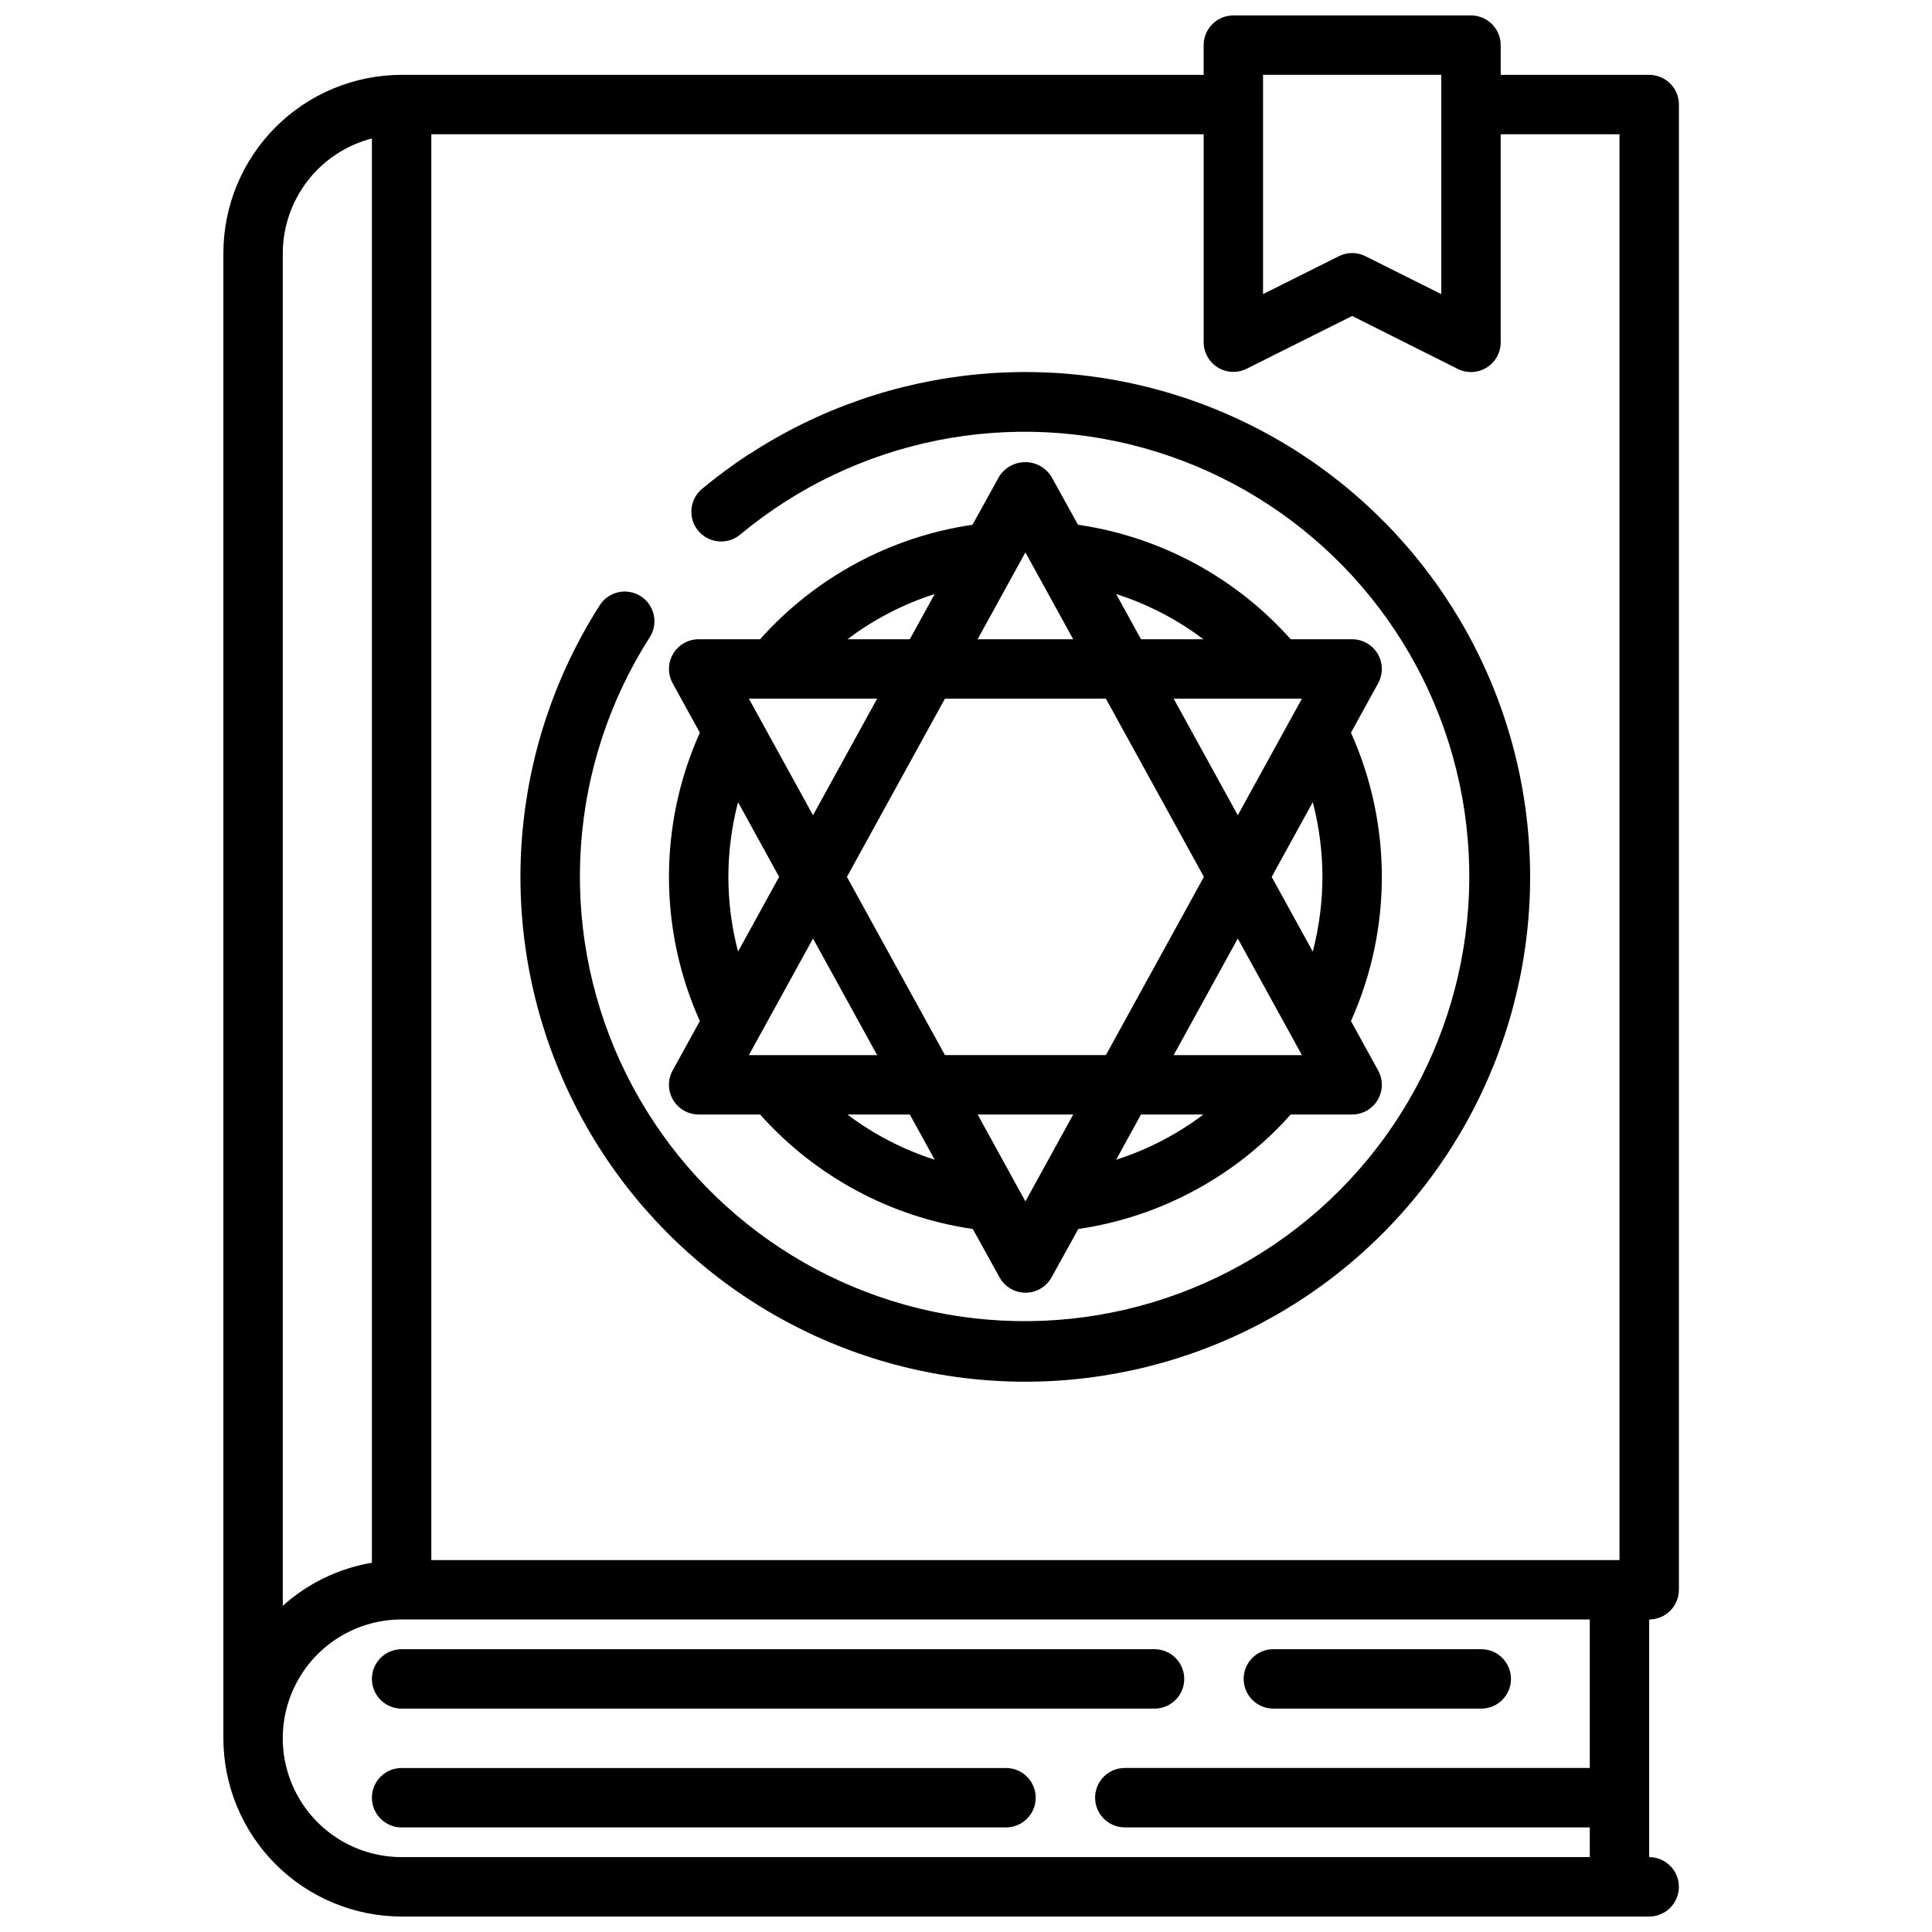
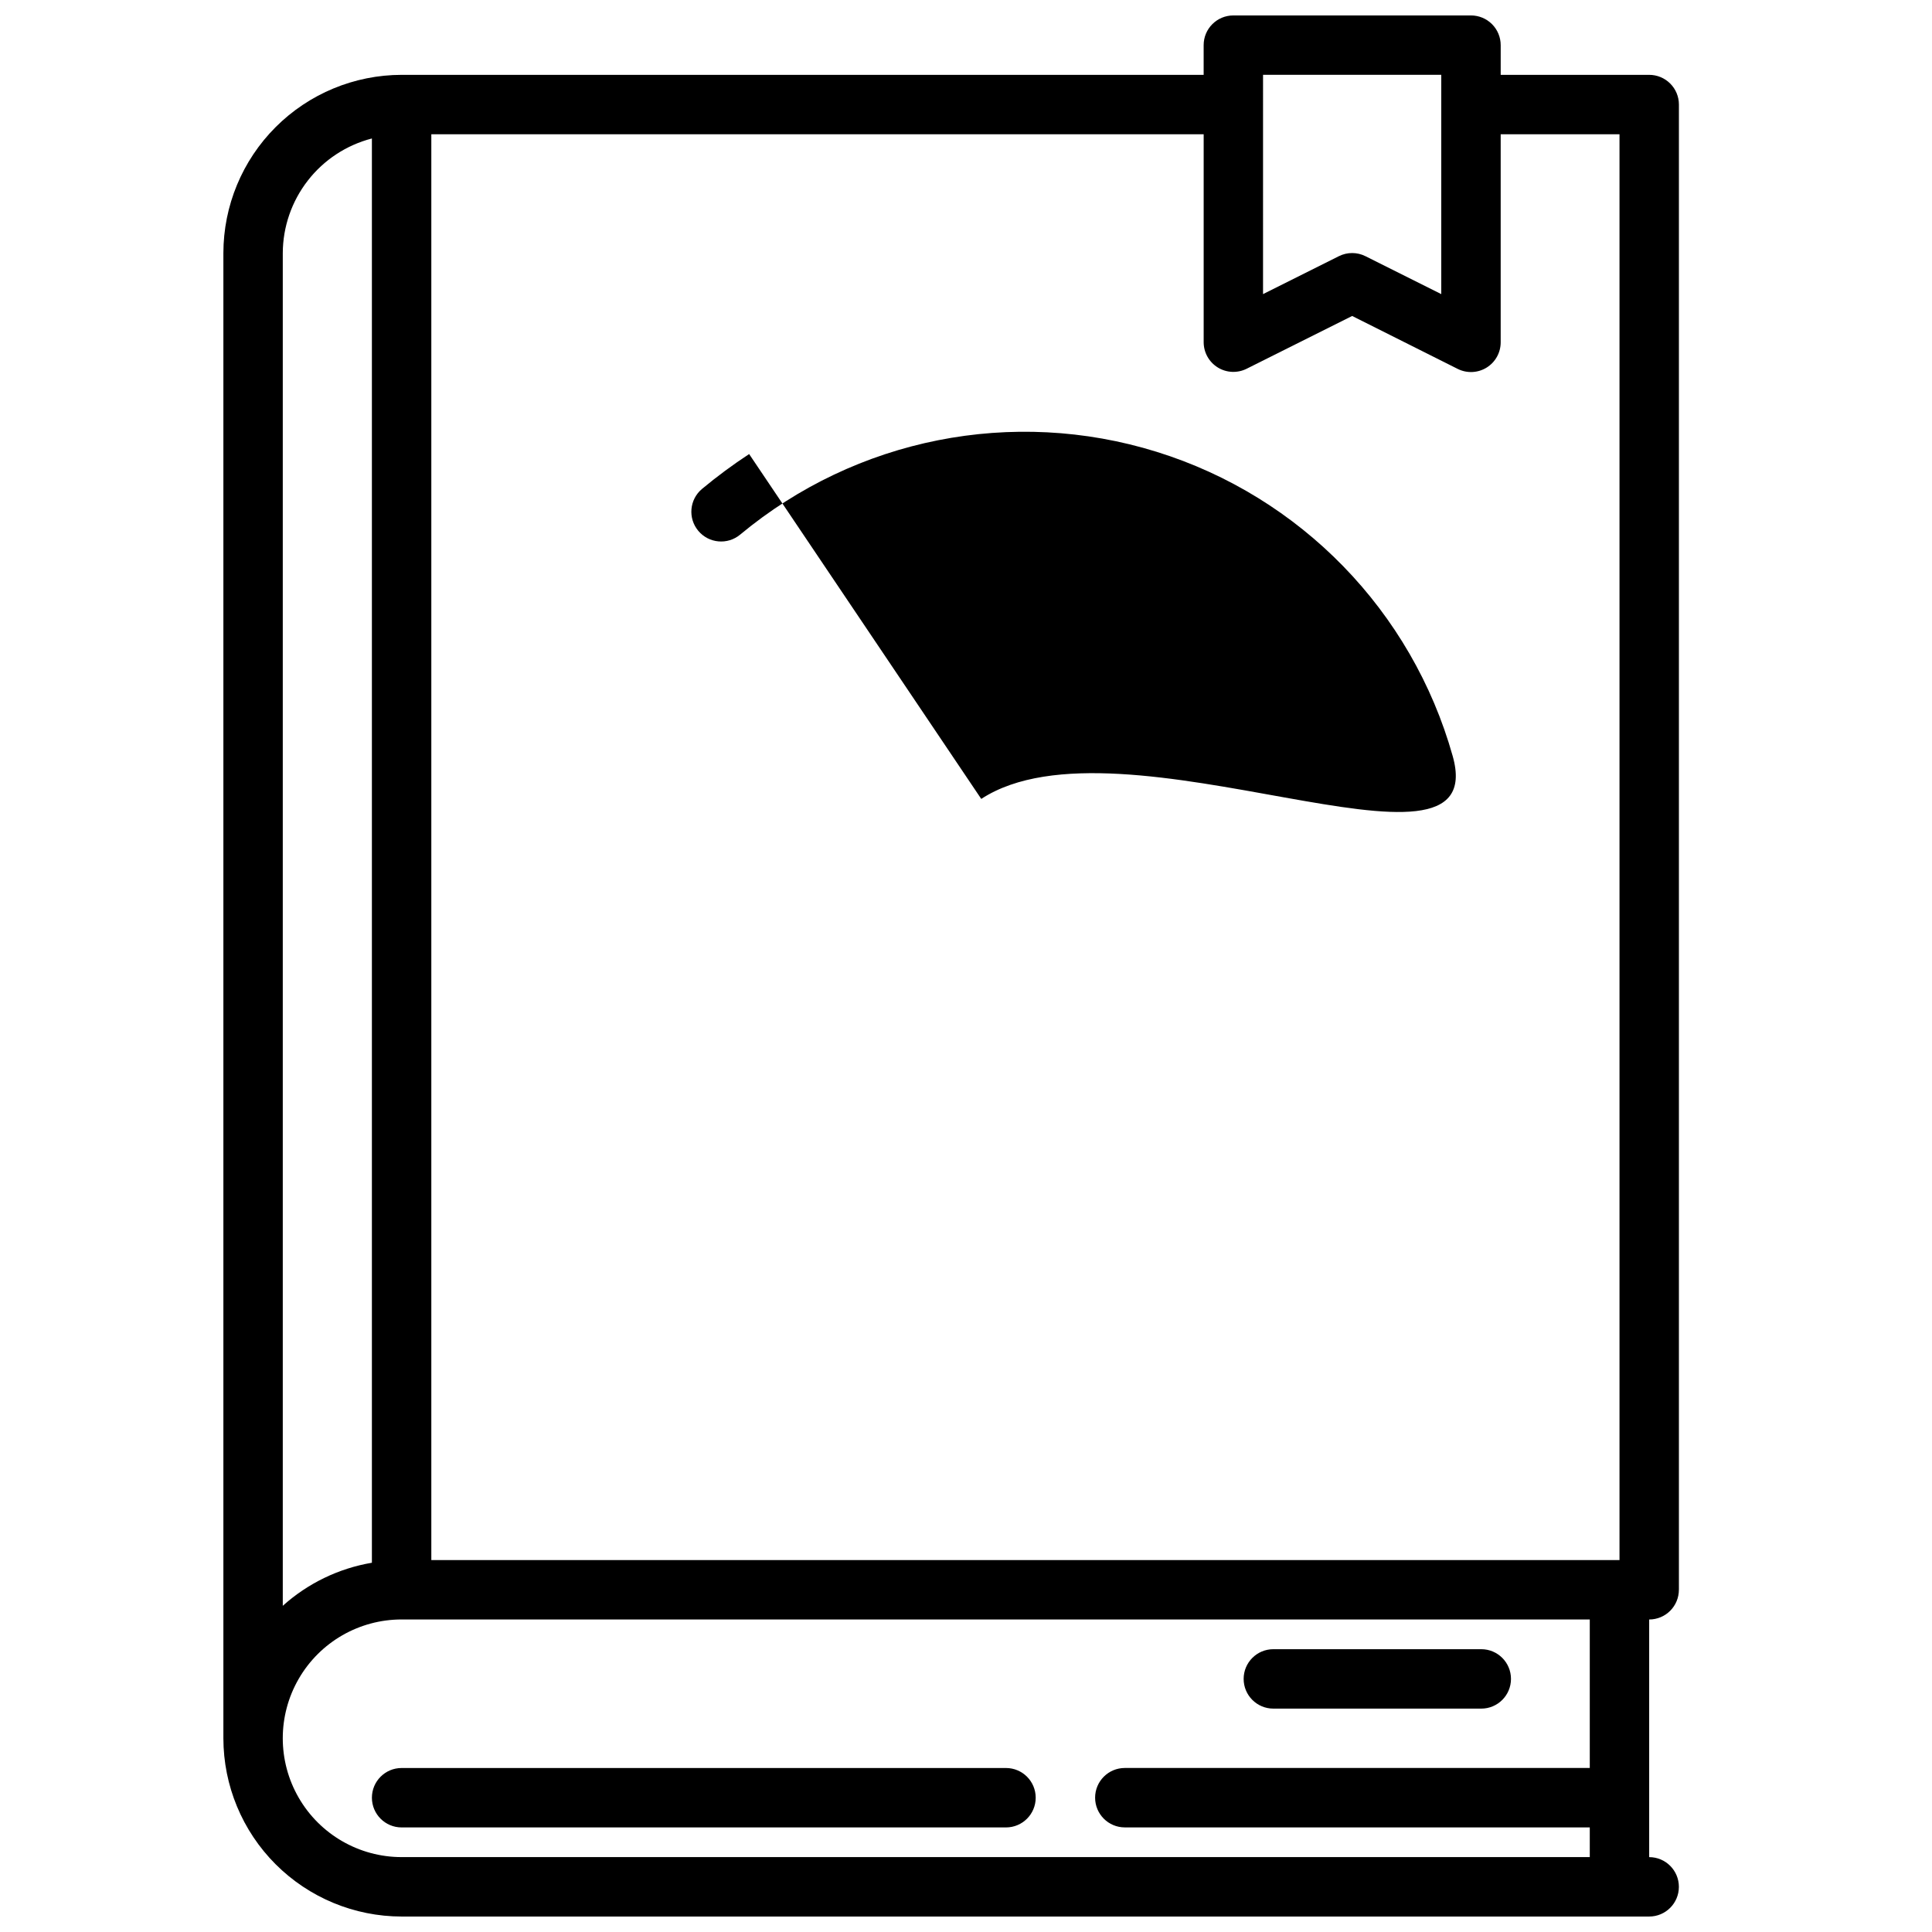
<svg xmlns="http://www.w3.org/2000/svg" width="800px" height="800px" version="1.1" viewBox="144 144 512 512">
  <defs>
    <clipPath id="a">
      <path d="m203 148.09h386v503.81h-386z" />
    </clipPath>
  </defs>
-   <path d="m242.56 588.93c0 2.09 0.828 4.09 2.305 5.566 1.477 1.477 3.481 2.309 5.566 2.309h199.53c4.348 0 7.875-3.527 7.875-7.875 0-4.348-3.527-7.871-7.875-7.871h-199.53c-4.348 0-7.871 3.523-7.871 7.871z" />
  <path d="m481.45 596.8h55.105c4.348 0 7.871-3.527 7.871-7.875 0-4.348-3.523-7.871-7.871-7.871h-55.105c-4.348 0-7.871 3.523-7.871 7.871 0 4.348 3.523 7.875 7.871 7.875z" />
  <path d="m410.6 612.54h-160.17c-4.348 0-7.871 3.523-7.871 7.871 0 4.348 3.523 7.875 7.871 7.875h160.17c4.348 0 7.871-3.527 7.871-7.875 0-4.348-3.523-7.871-7.871-7.871z" />
-   <path d="m322.38 435.49c1.418 2.394 3.992 3.863 6.769 3.867h16.289c14.637 16.426 34.594 27.168 56.363 30.34l7.086 12.809v-0.004c1.383 2.516 4.027 4.078 6.894 4.078 2.871 0 5.512-1.562 6.898-4.078l7.086-12.809-0.004 0.004c21.742-3.188 41.672-13.93 56.285-30.34h16.289c2.781-0.004 5.352-1.473 6.769-3.863 1.414-2.394 1.461-5.359 0.125-7.797l-7.211-13.105c10.914-24.305 10.914-52.117 0-76.422l7.211-13.105c1.336-2.441 1.289-5.402-0.125-7.797-1.418-2.391-3.988-3.859-6.769-3.863h-16.289c-14.633-16.426-34.59-27.168-56.363-30.34l-7.086-12.809c-1.496-2.356-4.098-3.785-6.894-3.785s-5.394 1.43-6.894 3.785l-7.086 12.809c-21.742 3.188-41.672 13.93-56.285 30.34h-16.289c-2.777 0.004-5.352 1.473-6.769 3.863-1.414 2.394-1.461 5.356-0.125 7.797l7.211 13.105c-10.914 24.305-10.914 52.117 0 76.422l-7.211 13.105c-1.348 2.438-1.297 5.402 0.125 7.793zm20.082-106.34h33.992l-16.996 30.898zm51.957 0h42.652l25.977 47.23-25.977 47.23-42.652 0.004-25.977-47.23zm94.605 0-16.996 30.898-16.996-30.898zm0 94.465h-33.992l16.996-30.898zm-112.57 0h-33.992l16.996-30.898zm-7.871 15.742h16.531l6.59 11.98v0.004c-8.332-2.66-16.152-6.711-23.129-11.98zm34.504 0h25.332l-12.676 23.027zm36.707 11.98 6.578-11.977h16.531c-6.977 5.266-14.793 9.316-23.117 11.98zm54.668-74.953c-0.012 6.68-0.875 13.332-2.562 19.797l-10.891-19.797 10.887-19.797h0.004c1.688 6.461 2.551 13.113 2.562 19.797zm-31.551-62.977h-16.531l-6.59-11.98h0.004c8.324 2.66 16.141 6.711 23.117 11.98zm-34.504 0h-25.328l12.664-23.027zm-36.707-11.98-6.586 11.98h-16.531c6.977-5.269 14.793-9.32 23.121-11.98zm-54.676 74.957c0.012-6.684 0.875-13.336 2.566-19.797l10.887 19.797-10.887 19.797c-1.691-6.465-2.555-13.117-2.566-19.797z" />
-   <path d="m342.53 264.33c-4.336 2.84-8.508 5.926-12.492 9.242-3.34 2.797-3.777 7.773-0.98 11.109 2.801 3.34 7.773 3.781 11.113 0.98 30.695-25.527 72.227-33.781 110.35-21.926s67.652 42.203 78.461 80.637c10.805 38.438 1.418 79.727-24.941 109.71-26.359 29.984-66.109 44.586-105.61 38.793-39.5-5.793-73.383-31.188-90.023-67.48-16.645-36.289-13.781-78.539 7.606-112.25 1.234-1.762 1.691-3.953 1.266-6.062-0.422-2.109-1.691-3.953-3.512-5.102-1.82-1.148-4.031-1.504-6.117-0.98-2.086 0.52-3.871 1.875-4.934 3.746-23.777 37.508-27.395 84.371-9.652 125.08 17.738 40.711 54.527 69.965 98.188 78.086 43.664 8.117 88.508-5.961 119.7-37.574 31.188-31.613 44.656-76.645 35.949-120.19-8.707-43.547-38.457-79.938-79.406-97.125s-87.758-12.938-124.94 11.348z" />
+   <path d="m342.53 264.33c-4.336 2.84-8.508 5.926-12.492 9.242-3.34 2.797-3.777 7.773-0.98 11.109 2.801 3.34 7.773 3.781 11.113 0.98 30.695-25.527 72.227-33.781 110.35-21.926s67.652 42.203 78.461 80.637s-87.758-12.938-124.94 11.348z" />
  <g clip-path="url(#a)">
    <path d="m588.93 565.31v-393.6c0-2.09-0.828-4.09-2.305-5.566-1.477-1.477-3.477-2.309-5.566-2.309h-39.359v-7.871c0-2.086-0.828-4.09-2.305-5.566-1.477-1.477-3.481-2.305-5.566-2.305h-62.977c-4.348 0-7.871 3.523-7.871 7.871v7.871h-212.55c-12.523 0.016-24.527 4.996-33.383 13.852-8.855 8.852-13.836 20.859-13.848 33.383v393.6c0.012 12.523 4.992 24.527 13.848 33.383 8.855 8.855 20.859 13.836 33.383 13.848h330.62c4.348 0 7.871-3.523 7.871-7.871s-3.523-7.871-7.871-7.871v-62.977c2.09 0 4.09-0.828 5.566-2.305 1.477-1.477 2.305-3.481 2.305-5.566zm-110.21-401.48h47.23v58.113l-20.094-10.051c-2.219-1.109-4.824-1.109-7.039 0l-20.098 10.051zm-12.004 77.547v0.004c2.316 1.43 5.211 1.562 7.652 0.344l27.969-13.988 27.969 14.027c2.445 1.223 5.352 1.09 7.676-0.355 2.324-1.445 3.731-3.992 3.715-6.727v-55.105h31.488v377.86h-314.88v-377.86h204.68v55.105c0 2.731 1.414 5.266 3.738 6.699zm-224.16-60.684v377.45c-8.797 1.488-16.984 5.449-23.617 11.414v-358.49c0.027-6.961 2.359-13.715 6.633-19.211 4.269-5.496 10.246-9.418 16.984-11.16zm322.75 431.84h-123.22c-4.348 0-7.871 3.523-7.871 7.871 0 4.348 3.523 7.875 7.871 7.875h123.22v7.871h-314.88c-11.25 0-21.645-6.004-27.27-15.746-5.625-9.742-5.625-21.746 0-31.488 5.625-9.742 16.02-15.742 27.27-15.742h314.88z" />
  </g>
</svg>